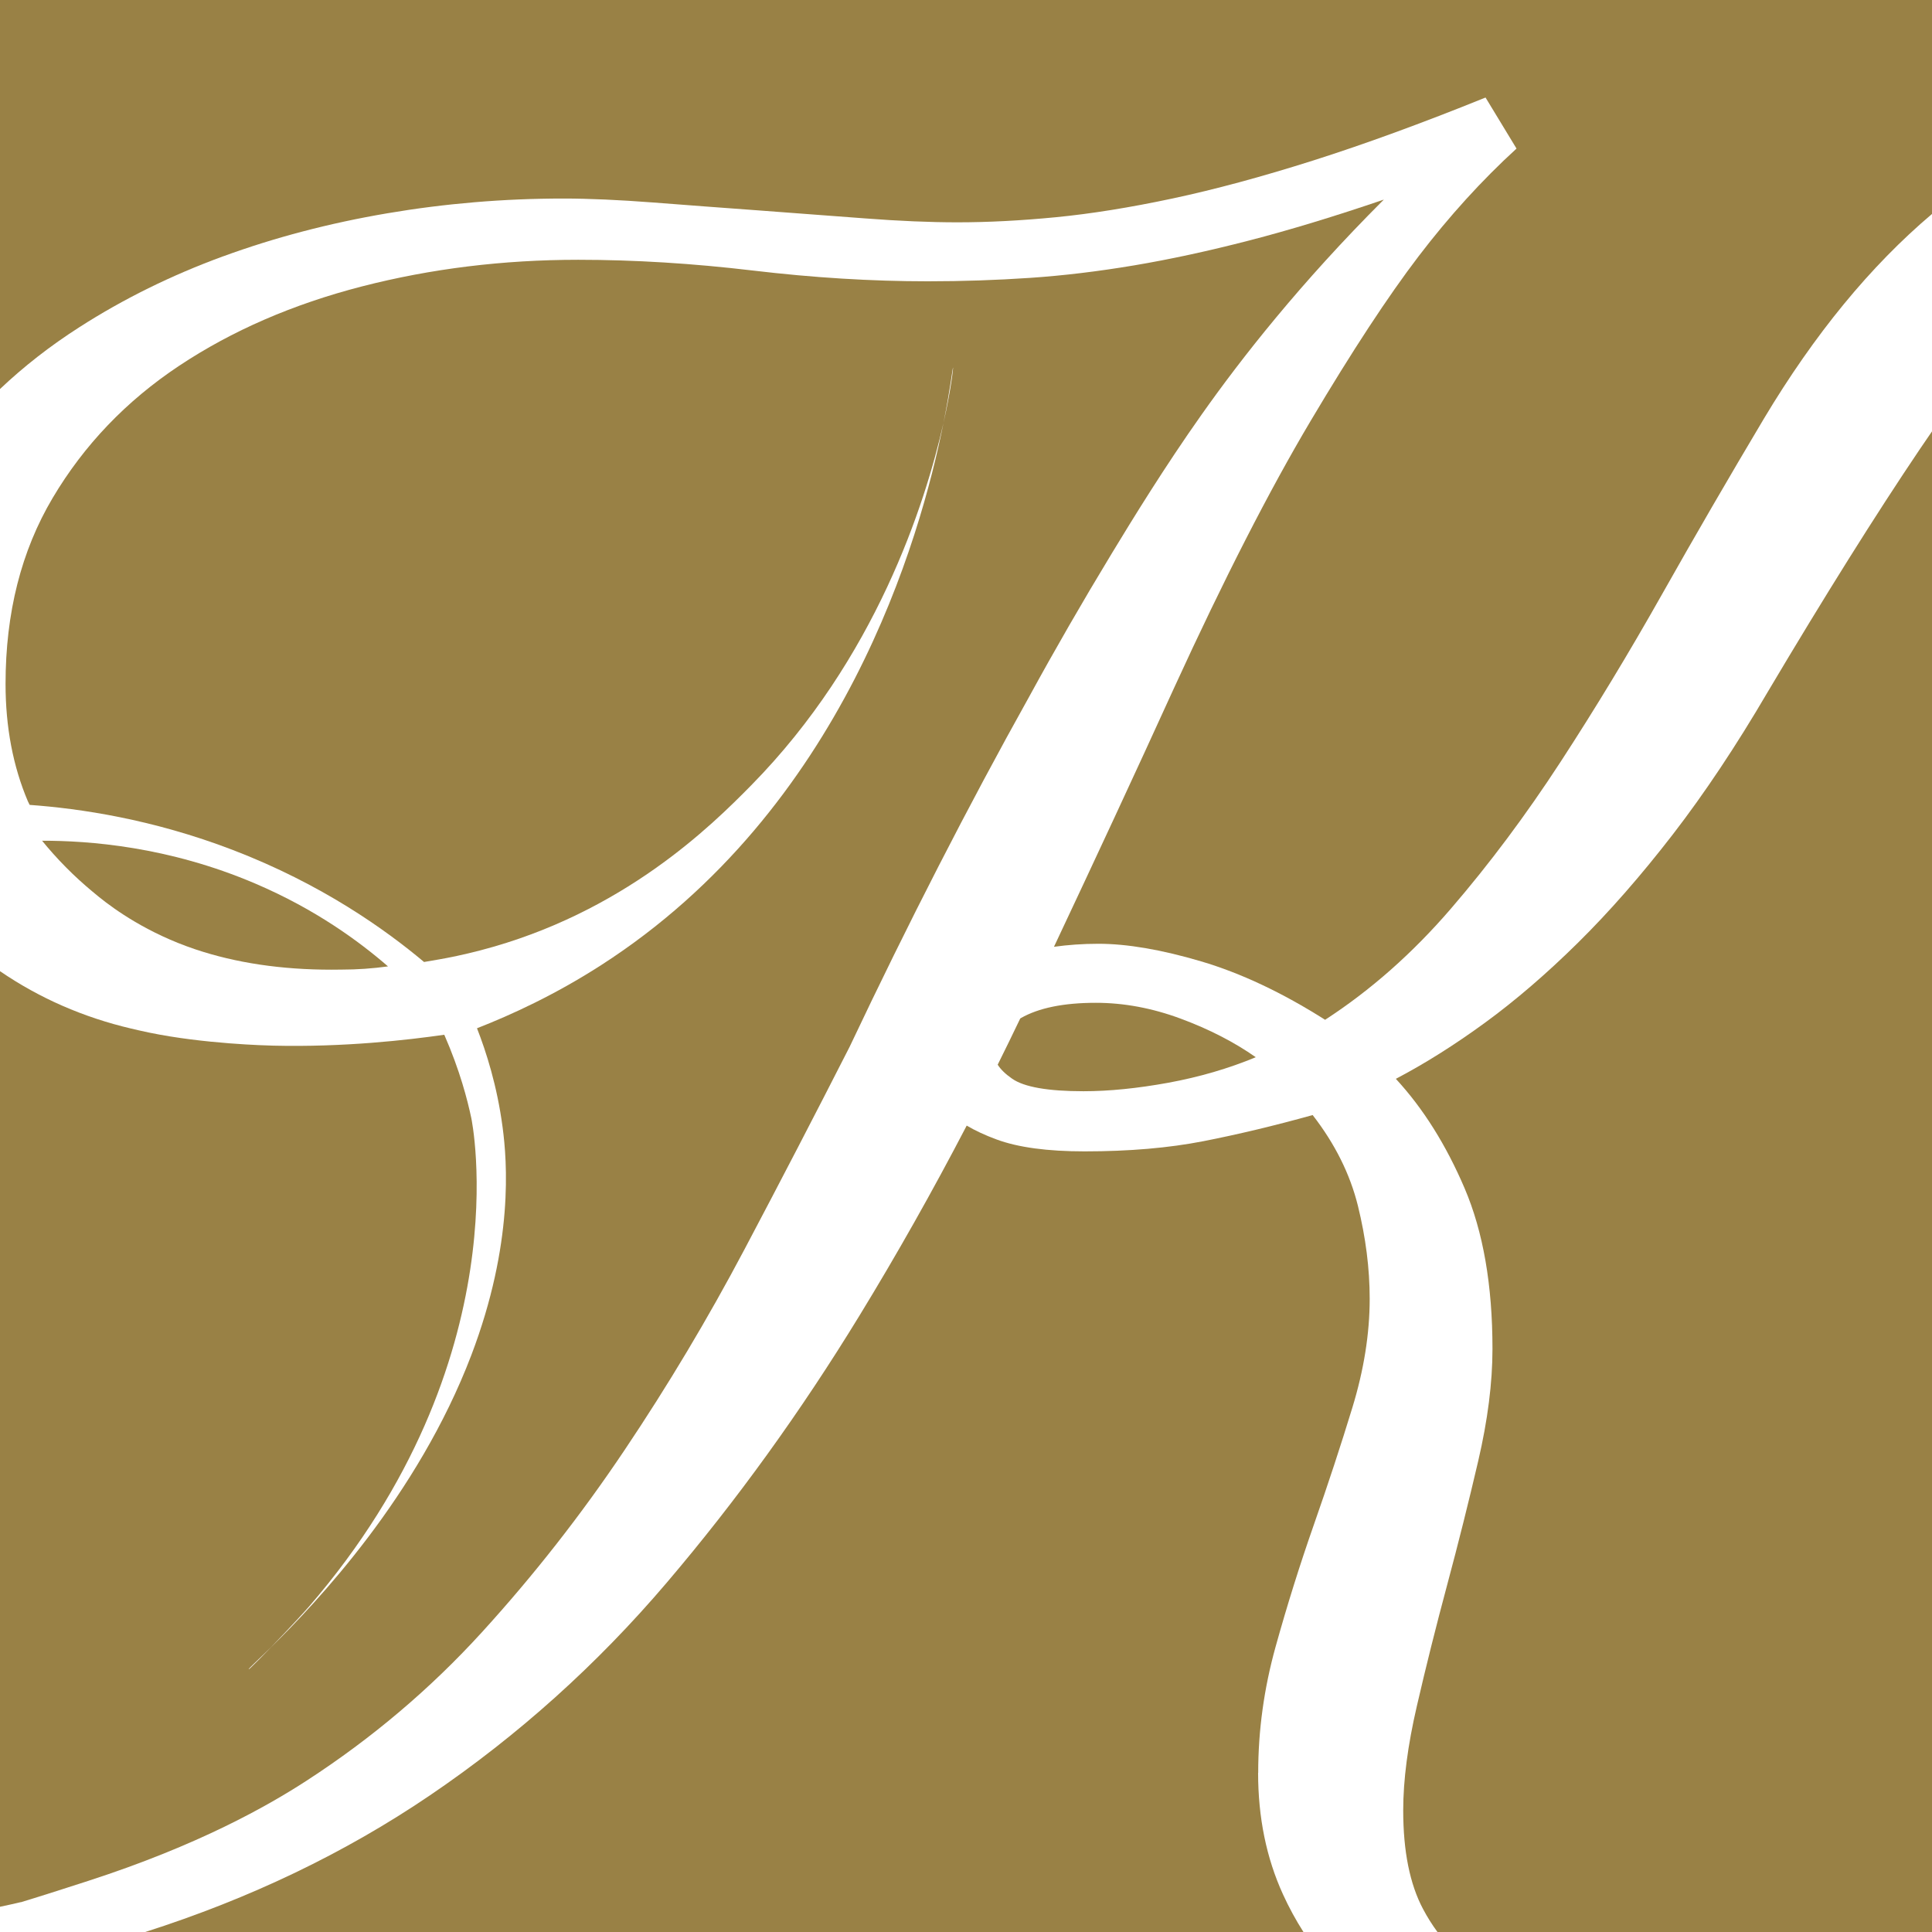
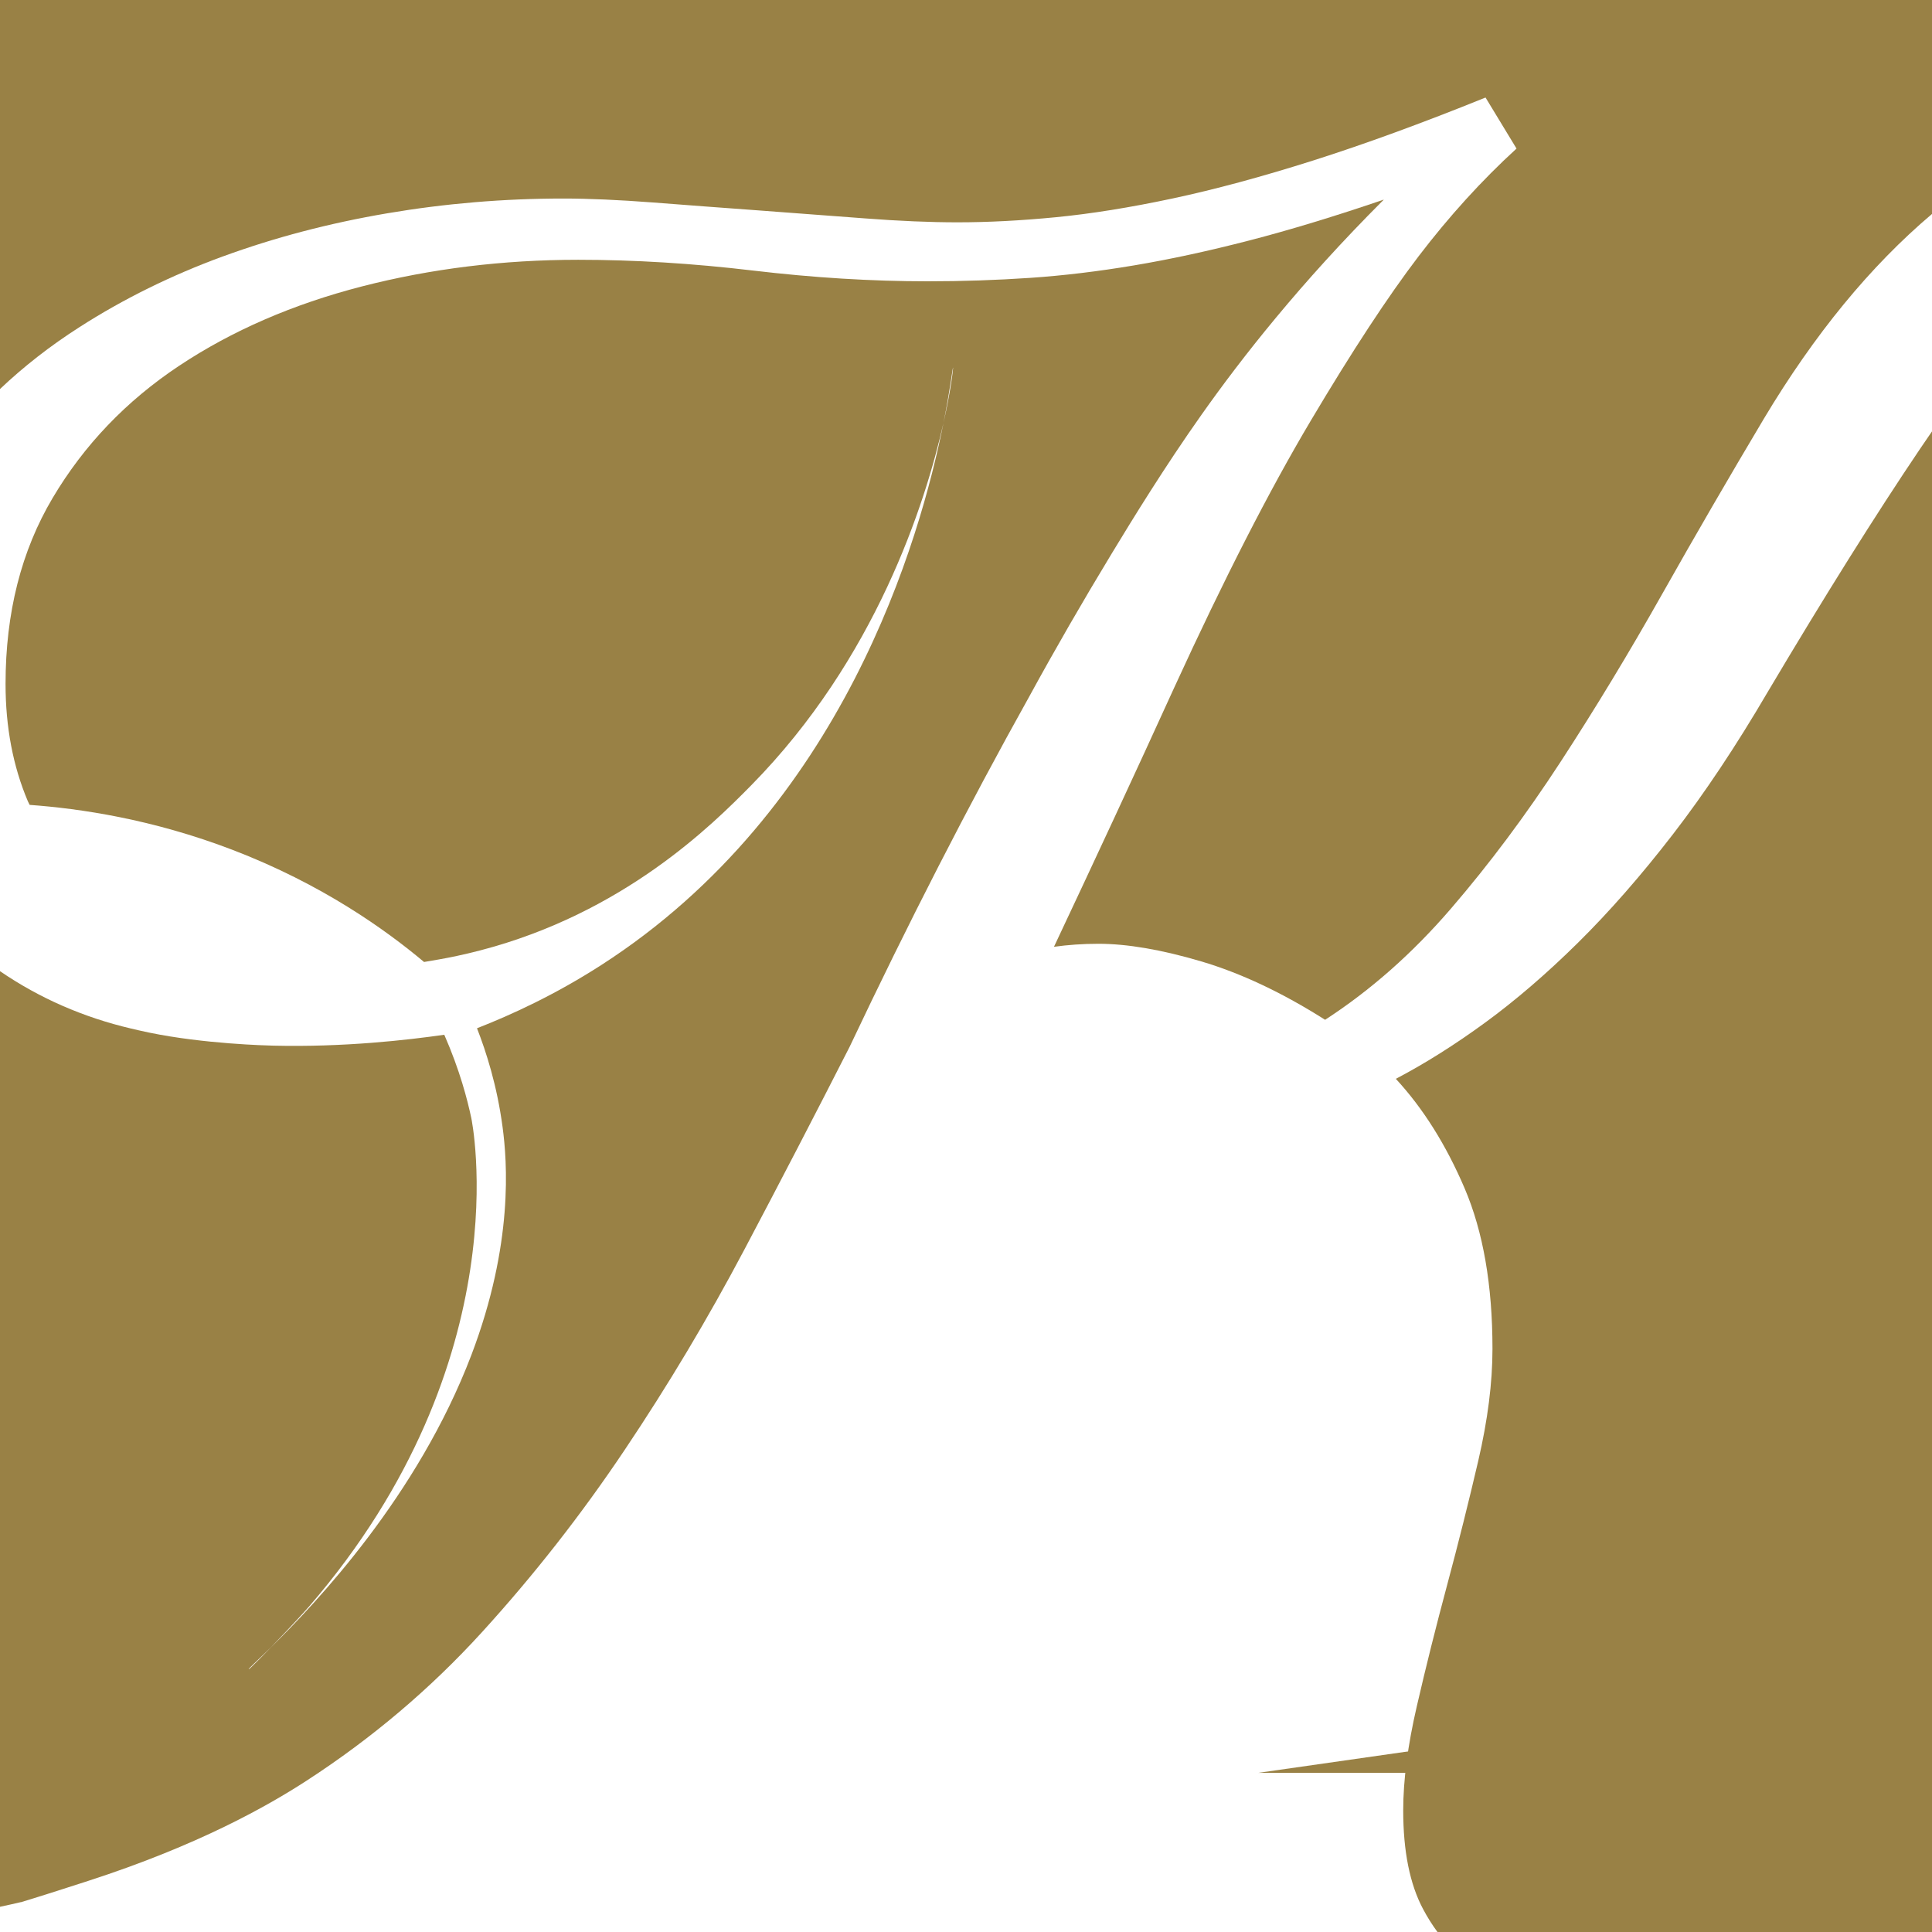
<svg xmlns="http://www.w3.org/2000/svg" id="Ebene_2" data-name="Ebene 2" viewBox="0 0 434.6 434.6">
  <defs>
    <style>      .cls-1 {        fill: #998145;      }      .cls-1, .cls-2 {        stroke-width: 0px;      }      .cls-2 {        fill: #fff;      }    </style>
  </defs>
  <g id="Ebene_1-2" data-name="Ebene 1">
    <g>
      <rect class="cls-2" x="0" width="434.6" height="434.6" />
      <path class="cls-1" d="m397.63,155.68c-7.07,12.08-14.18,22.75-21.33,32.02-7.16,9.27-14.27,17.39-21.33,24.36-7.07,6.98-14.04,12.97-20.91,17.99-6.88,5.02-13.57,9.23-20.07,12.63,6.13,6.63,11.29,14.84,15.47,24.62,4.18,9.78,6.27,21.81,6.27,36.1,0,7.65-1.07,16.07-3.21,25.26-2.14,9.18-4.46,18.46-6.97,27.81-2.51,9.35-4.79,18.45-6.83,27.3-2.05,8.84-3.07,16.67-3.07,23.47,0,9.18,1.48,16.58,4.46,22.19.99,1.87,2.08,3.59,3.26,5.19h111.23V97.04c-.89,1.29-1.78,2.58-2.68,3.92-10.04,14.88-21.47,33.13-34.29,54.72Z" />
-       <path class="cls-1" d="m283.03,398.8c0-9.52,1.3-18.96,3.9-28.32,2.6-9.35,5.48-18.53,8.64-27.55,3.16-9.01,6.04-17.77,8.64-26.28,2.6-8.5,3.9-16.67,3.9-24.49,0-6.8-.89-13.78-2.65-20.92-1.77-7.14-5.16-13.94-10.18-20.41-8.55,2.38-16.73,4.34-24.53,5.87-7.81,1.53-16.73,2.3-26.77,2.3-8.36,0-14.96-.89-19.8-2.68-2.61-.96-4.85-2.01-6.72-3.12-7.68,14.75-15.72,29-24.12,42.74-13.2,21.6-27.65,41.63-43.36,60.08-15.71,18.46-33.46,34.4-53.25,47.83-19.17,13.01-40.54,23.24-64.06,30.75h260.54c-1.72-2.69-3.26-5.52-4.62-8.5-3.72-8.16-5.58-17.26-5.58-27.3Z" />
+       <path class="cls-1" d="m283.03,398.8h260.54c-1.72-2.69-3.26-5.52-4.62-8.5-3.72-8.16-5.58-17.26-5.58-27.3Z" />
      <path class="cls-1" d="m4.67,427.91c5.03-1.53,10.04-3.15,15.12-4.79,24.89-8.05,40.5-16.92,49.21-22.58,14.68-9.53,27.83-20.66,39.45-33.42,11.62-12.76,22.31-26.4,32.06-40.95,9.76-14.54,18.72-29.55,26.91-45.03,8.18-15.47,16.08-30.7,23.7-45.66,13.2-27.89,26.67-54.17,40.43-78.83,5.76-10.54,11.94-21.26,18.54-32.15,4.74-7.82,11.9-19.48,20.22-31.25,8.91-12.62,22.14-29.53,40.98-48.35-10.97,3.74-21.05,6.81-30.25,9.19-9.2,2.38-17.84,4.25-25.93,5.61-8.09,1.36-15.89,2.3-23.42,2.81-7.53.51-15.2.77-23,.77-12.64,0-25.75-.81-39.31-2.42-13.57-1.61-26.67-2.42-39.31-2.42-16.92,0-33.14,2-48.65,5.99-15.52,4-29.23,9.95-41.13,17.86-11.9,7.91-21.38,17.82-28.44,29.72-7.07,11.91-10.6,25.85-10.6,41.84,0,9.69,1.67,18.5,5.02,26.4.12.28.27.53.4.81,11.27.82,27.55,3.18,45.7,10.14,20.04,7.69,34.29,17.88,43.02,25.2,1.11-.18,2.25-.38,3.43-.59,2.22-.39,5.43-1.03,9.22-2.02,32.17-8.38,52.04-28.08,60.97-37.16,27.97-28.43,39.11-63.26,43.22-81.48,1.57-7.81,2.06-12.52,2.17-12.49.05.01-.43,4.78-2.17,12.49-5.23,26.09-22.42,86.86-77.01,121.96-10.4,6.69-20.2,11.18-27.92,14.2,2.06,5.28,4.52,12.9,5.76,22.27,1.02,7.65,2.52,26.17-7.04,51.27-12.09,31.72-34.94,55.78-45.04,65.69-.83.85-1.68,1.73-2.58,2.63-2.18,2.19-2.41,2.36-2.45,2.33-.12-.08,1.82-1.82,5.03-4.97,4.44-4.58,7.78-8.26,8.54-9.14,48.01-55.64,36.5-109.87,36.5-109.87-.86-4.06-2.56-10.72-6.08-18.75-8.29,1.19-22.54,2.83-38.47,2.45-1.5-.04-15.59-.38-27.94-2.94-1.74-.36-3.08-.68-3.98-.89-10.82-2.54-20.67-6.85-29.55-12.92v210.46c1.63-.34,3.2-.69,4.67-1.04Z" />
      <path class="cls-1" d="m50.18,57.67c11.61-4.25,23.93-7.48,36.94-9.69,13.01-2.21,26.21-3.32,39.59-3.32,5.76,0,12.5.3,20.22.89,7.71.6,15.61,1.19,23.7,1.78,8.09.6,16.03,1.19,23.84,1.79,7.81.6,14.78.89,20.91.89,6.87,0,14.26-.38,22.17-1.15,7.9-.77,16.63-2.17,26.21-4.21,9.57-2.04,20.12-4.89,31.65-8.55,11.52-3.66,24.44-8.37,38.76-14.16l6.97,11.48c-7.81,7.14-15.15,15.22-22.03,24.23-6.88,9.02-14.97,21.35-24.26,36.99-9.3,15.65-19.52,35.63-30.67,59.95-8.93,19.61-17.98,39.05-27.09,58.39,3.11-.43,6.42-.68,9.97-.68,6.5,0,14.22,1.32,23.14,3.96,8.92,2.64,18.21,7.01,27.88,13.14,10.22-6.63,19.66-14.96,28.3-25,8.64-10.03,16.87-21.05,24.68-33.04,7.81-11.99,15.43-24.58,22.86-37.76,7.43-13.18,15.06-26.32,22.86-39.41,11.37-19,23.97-34.35,37.82-46.06V0H0v87.51c5.34-5.06,11.28-9.7,17.84-13.9,9.94-6.38,20.72-11.69,32.34-15.95Z" />
-       <path class="cls-1" d="m246.51,225.58c-7.25,0-12.87,1.15-16.87,3.44-.05.03-.09.06-.14.09-1.67,3.49-3.36,6.95-5.07,10.39.66,1.05,1.74,2.11,3.26,3.16,2.69,1.87,8.04,2.81,16.03,2.81,5.76,0,12.13-.64,19.1-1.91,6.97-1.28,13.52-3.19,19.66-5.74-4.84-3.4-10.46-6.29-16.87-8.67-6.41-2.38-12.78-3.57-19.1-3.57Z" />
-       <path class="cls-1" d="m20.77,200.53s.8.68,1.52,1.26c3.44,2.77,10.85,8.13,21.62,11.75,9.11,3.06,19.33,4.59,30.67,4.59.99,0,2.21-.01,2.29-.02h0c3.45,0,6.92-.24,10.41-.72-6.44-5.59-16.26-12.82-29.78-18.6-19.68-8.42-37.62-9.68-48.03-9.67,1.53,1.88,3.29,3.88,5.33,5.94,2.04,2.07,4.06,3.88,5.96,5.47Z" />
    </g>
  </g>
</svg>